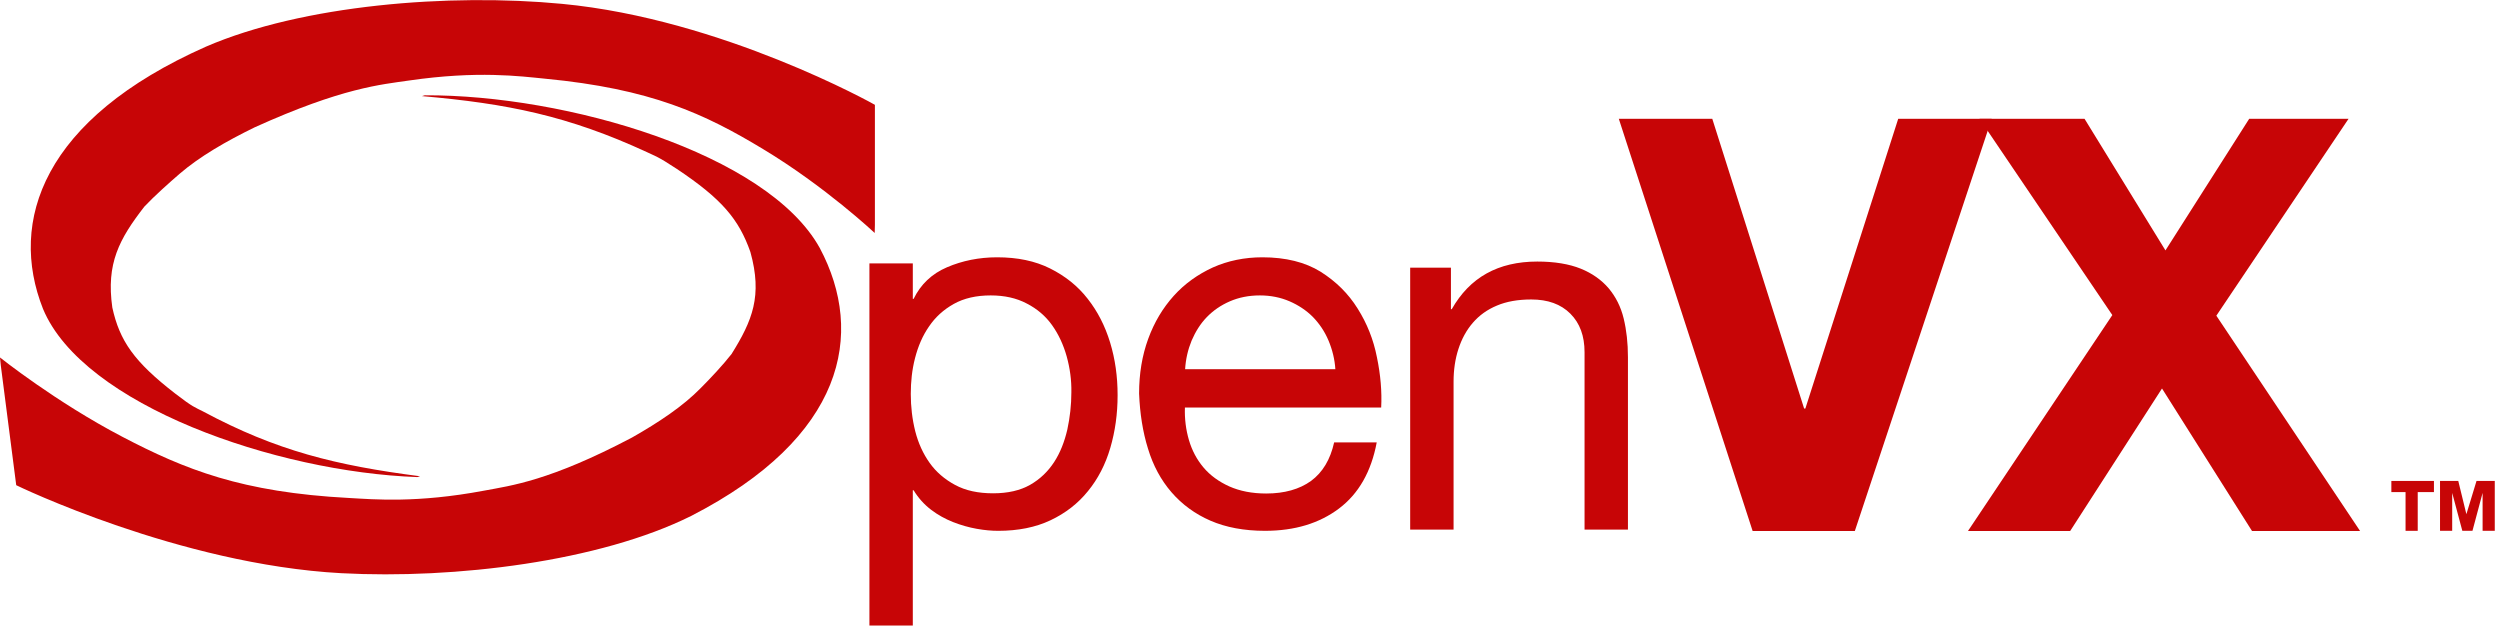
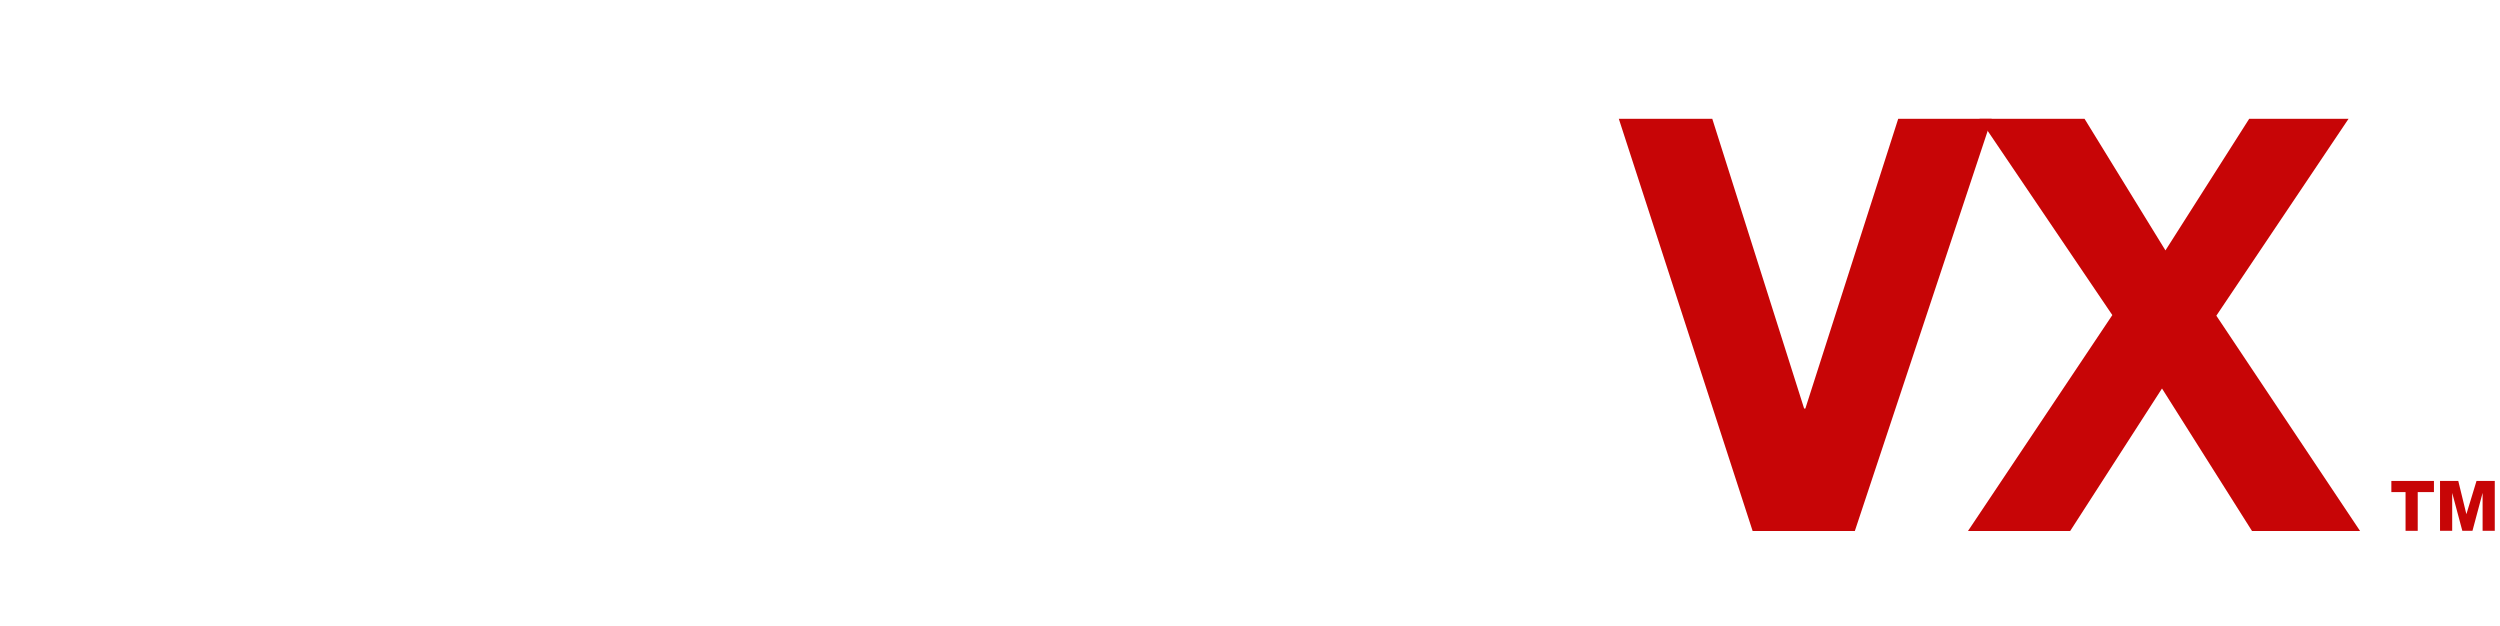
<svg xmlns="http://www.w3.org/2000/svg" id="vlpa" version="1.1" viewBox="0 0 1233 308.5" xml:space="preserve">
  <title>OpenVX logo</title>
  <desc>An open standard for computer vision by Khronos Group</desc>
  <g transform="translate(-90.58 -103.5)" fill="#c70506">
    <polygon points="1291 340.7 1291 346.2 1283 346.2 1283 365.3 1277 365.3 1277 346.2 1270 346.2 1270 340.7" />
    <polygon points="1315 365.3 1315 346.6 1315 346.6 1310 365.3 1305 365.3 1300 346.6 1300 346.6 1300 365.3 1294 365.3 1294 340.7 1303 340.7 1307 357.1 1307 357.1 1312 340.7 1321 340.7 1321 365.3" />
  </g>
  <g transform="translate(-88.2 -103.5)" fill="#c70506">
-     <path d="m294 338.8c-69.7-2.5-164.9-35.5-184.6-83-17.1-43.2-0.1-93.6 80.4-129.3 47.7-20.6 120-26.4 175.6-21.1 79 7.5 154.2 49.7 154.3 49.8v59.2l-0.1 4s-24.5-23-55.1-41.4c-28.8-17.4-55.2-29.7-107.6-34.7-12.2-1.2-33.1-4-66.9 0.9-13.7 2-32.9 3.5-76.2 23.1-14.1 6.9-27 14.3-37 22.9-5.2 4.5-12.3 10.8-17.4 16.2-12.4 16-18.9 28-15.8 49.8 3.6 16.4 10.7 26.7 31 42.4 8.8 6.8 9.8 6.8 13.7 8.8 36.4 19.5 65.5 26.6 107.1 32" />
-     <path d="m297.7 150.5c69.9-0.3 169 28.7 194.8 75.3 22.6 42.4 12.2 93.4-63.5 132.2-45 22.4-116.3 31.2-172.5 28.2-79.7-4.3-160.2-43.3-160.3-43.4l-7.6-59-0.4-4s27.4 21.9 60.3 39.1c31 16.2 58.9 27.4 111.8 30.2 12.4 0.7 33.6 2.6 66.6-3.6 13.4-2.5 32.4-4.8 73-26.2 13.2-7.5 25.1-15.4 33.9-24.4 4.7-4.7 10.9-11.3 15.2-16.8 10.3-16.5 15.3-28.7 9.3-50.3-5.7-16.2-14.1-26.2-36.3-41-9.7-6.4-10.7-6.3-14.8-8.3-38.8-17.9-68.7-23.9-110.9-27.6" />
-     <path d="m538.4 233.4v17.5h0.4c3.5-7.2 9-12.4 16.5-15.6s15.7-4.9 24.7-4.9c10 0 18.7 1.8 26.1 5.5s13.6 8.6 18.5 14.9c4.9 6.2 8.6 13.4 11.1 21.6s3.7 16.8 3.7 26-1.2 17.8-3.6 26-6.1 15.3-11 21.3c-4.9 6.1-11.1 10.9-18.5 14.4s-16 5.2-25.8 5.2c-3.2 0-6.7-0.3-10.6-1s-7.8-1.8-11.6-3.3-7.5-3.5-10.9-6.1-6.3-5.8-8.6-9.6h-0.4v66.7h-21.4v-178.6zm75.9 45.9c-1.6-5.7-4-10.9-7.2-15.4s-7.4-8.1-12.5-10.7c-5.1-2.7-11-4-17.8-4-7.1 0-13.2 1.4-18.2 4.2s-9.1 6.5-12.2 11.1c-3.2 4.6-5.4 9.8-6.9 15.6s-2.1 11.7-2.1 17.7c0 6.3 0.7 12.4 2.2 18.4 1.5 5.9 3.9 11.1 7.1 15.6s7.4 8.1 12.6 10.9 11.4 4.1 18.7 4.1 13.4-1.4 18.3-4.2 8.8-6.6 11.8-11.2 5.1-10 6.5-16c1.3-6 2-12.2 2-18.5 0.1-5.9-0.7-11.8-2.3-17.6" />
-     <path d="m748.6 354.3c-9.7 7.3-21.8 11-36.5 11-10.3 0-19.3-1.7-26.9-5s-14-8-19.2-14-9.1-13.2-11.6-21.5c-2.6-8.3-4-17.4-4.4-27.2 0-9.8 1.5-18.8 4.5-27s7.2-15.2 12.6-21.2 11.9-10.6 19.3-14c7.4-3.3 15.6-5 24.4-5 11.5 0 21.1 2.4 28.7 7.1 7.6 4.8 13.7 10.8 18.3 18.2 4.6 7.3 7.8 15.3 9.5 24 1.8 8.7 2.5 16.9 2.1 24.8h-96.8c-0.2 5.6 0.5 11 2 16.1s3.9 9.6 7.2 13.5 7.6 7 12.7 9.3c5.2 2.3 11.2 3.5 18.2 3.5 9 0 16.4-2.1 22.1-6.2 5.7-4.2 9.5-10.5 11.4-19h21c-2.7 14.4-8.9 25.3-18.6 32.6m-5.2-82.9c-1.9-4.5-4.5-8.3-7.7-11.6-3.2-3.2-7.1-5.8-11.5-7.7s-9.3-2.9-14.6-2.9c-5.5 0-10.4 1-14.8 2.9s-8.2 4.5-11.4 7.8-5.6 7.2-7.5 11.6c-1.8 4.4-2.9 9.1-3.2 14.1h74.1c-0.3-4.9-1.5-9.7-3.4-14.2" />
-     <path d="m803.8 235.5v20.5h0.4c8.9-15.7 22.9-23.5 42.2-23.5 8.5 0 15.7 1.2 21.4 3.5s10.3 5.6 13.8 9.7c3.5 4.2 6 9.1 7.4 14.9s2.1 12.1 2.1 19.1v85h-21.4v-87.5c0-8-2.3-14.3-7-19s-11.1-7-19.3-7c-6.5 0-12.2 1-16.9 3-4.8 2-8.7 4.8-11.9 8.5s-5.5 8-7.1 12.9-2.4 10.3-2.4 16.1v73h-21.4v-129.2z" />
    <path d="m1003 365.4h-50.4l-66-203.3h46.1l45.3 142.9h0.6l45.8-142.9h46.1z" />
    <path d="m1130 258.9-65.5-96.8h51.8l39.9 64.9 41.3-64.9h49l-65.2 97.1 70.9 106.2h-53.3l-44.4-70.3-45.3 70.3h-50.4z" />
  </g>
</svg>